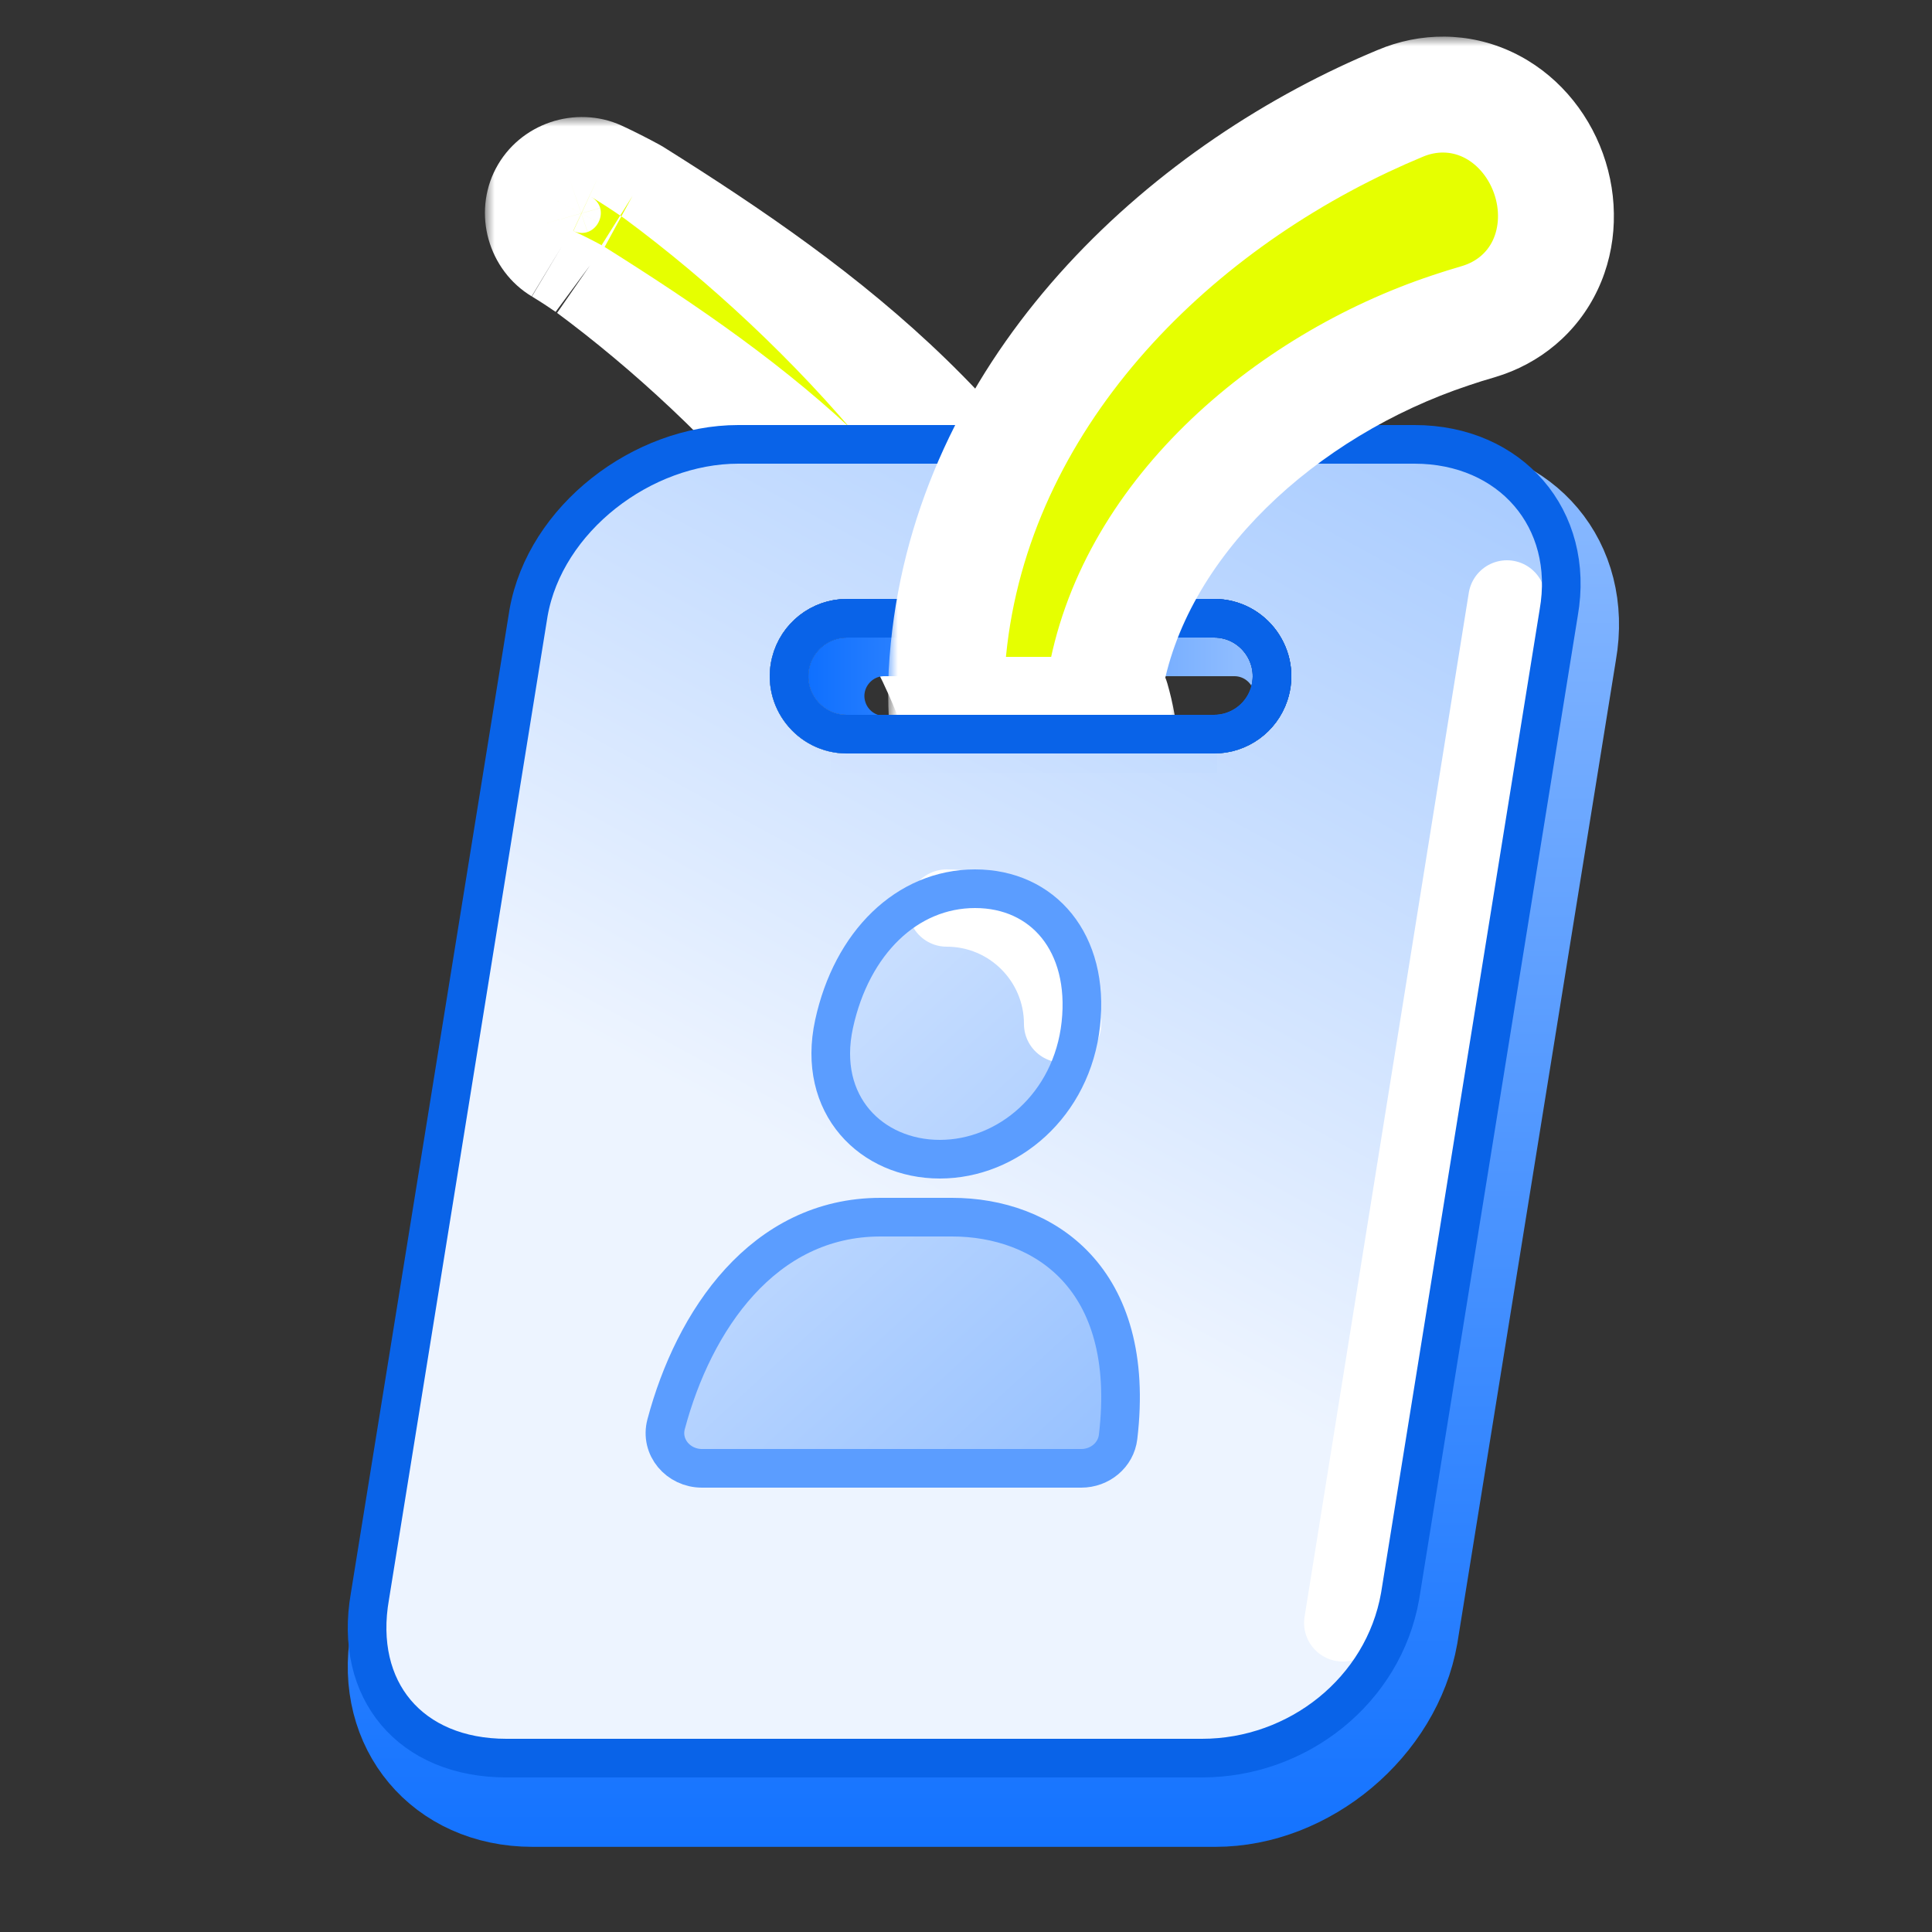
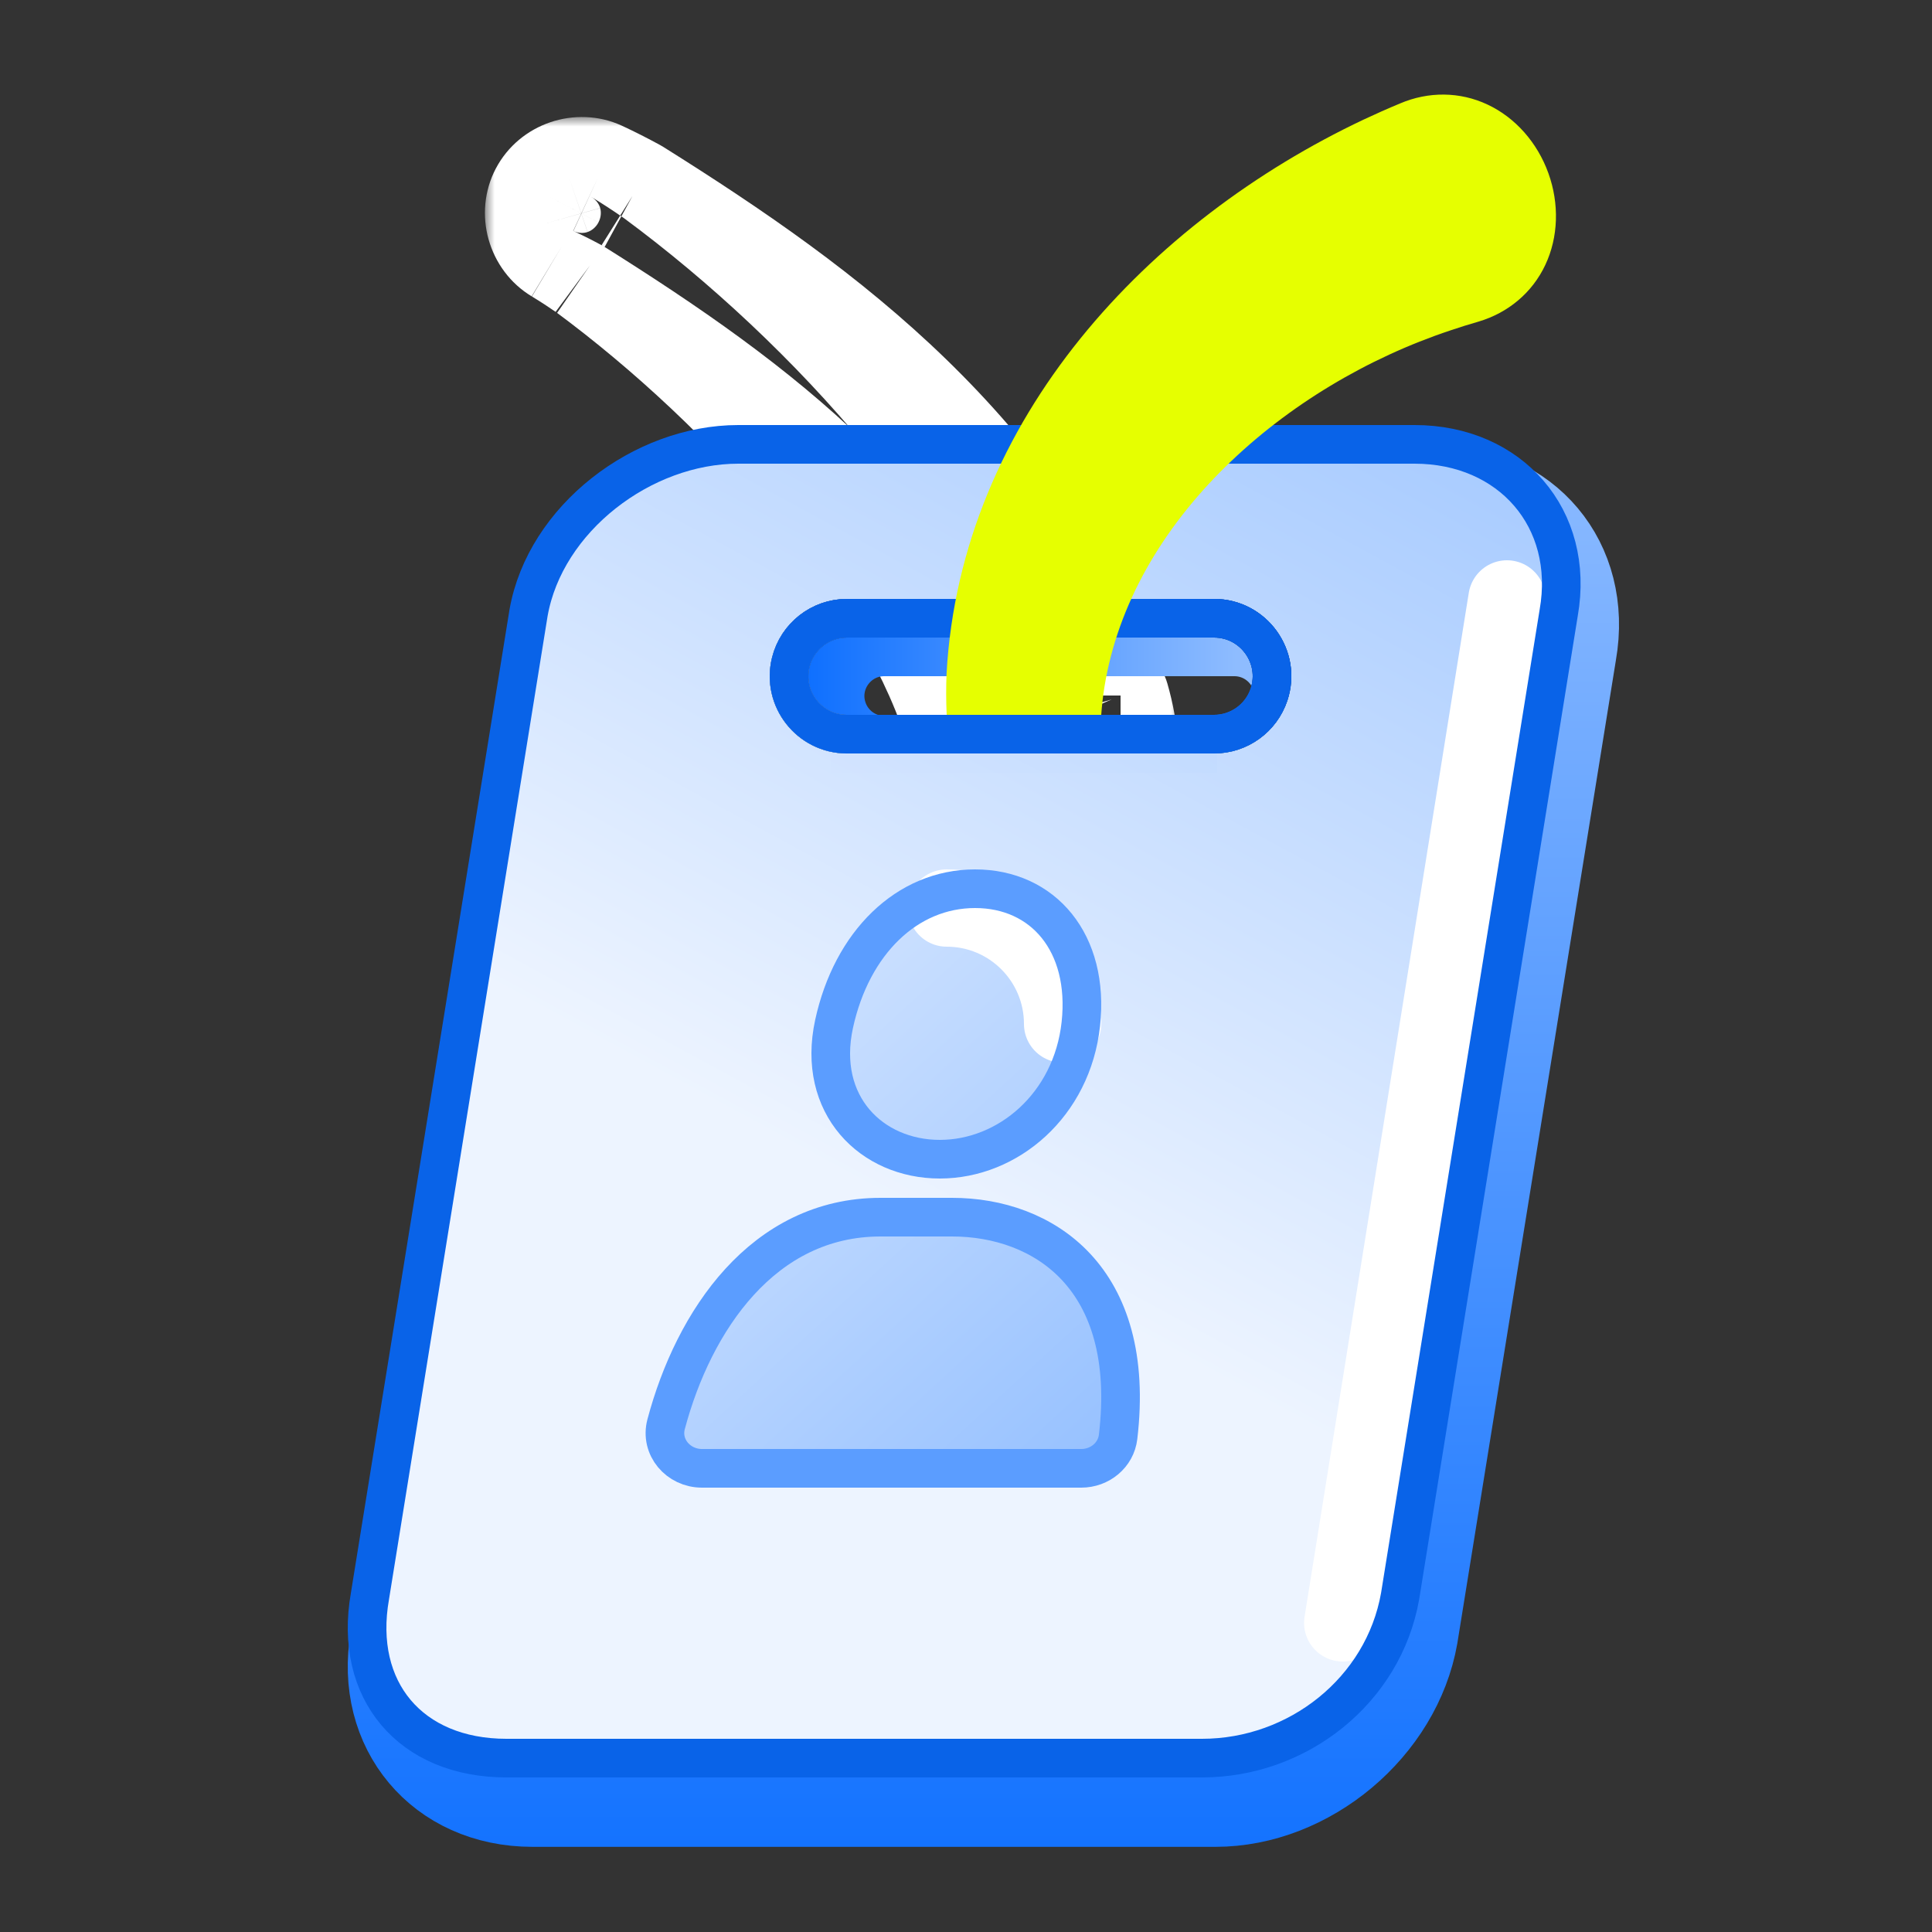
<svg xmlns="http://www.w3.org/2000/svg" width="100" height="100" viewBox="0 0 100 100" fill="none">
  <rect x="0" y="0" width="100" height="100" fill="#333333" stroke="none" />
  <mask id="path-1-outside-1_2092_4537" maskUnits="userSpaceOnUse" x="25.1" y="6.057" width="36" height="36" fill="black">
    <rect fill="white" x="25.1" y="6.057" width="36" height="36" />
    <path fill-rule="evenodd" clip-rule="evenodd" d="M29.448 9.168C29.938 9.002 30.474 9.02 30.932 9.231C31.537 9.511 32.147 9.823 32.736 10.145C42.913 16.526 52.006 23.344 57.539 36.205C57.772 37.016 57.966 37.959 58 39C55.334 39 52.667 39 50.001 39C50.036 38.808 50.026 38.454 49.963 38.065C47.542 29.536 38.956 19.948 30.544 13.728C30.056 13.39 29.555 13.063 29.068 12.77C28.636 12.511 28.318 12.079 28.178 11.582C28.038 11.084 28.086 10.562 28.32 10.116C28.555 9.671 28.959 9.335 29.448 9.168Z" />
  </mask>
-   <path fill-rule="evenodd" clip-rule="evenodd" d="M29.448 9.168C29.938 9.002 30.474 9.02 30.932 9.231C31.537 9.511 32.147 9.823 32.736 10.145C42.913 16.526 52.006 23.344 57.539 36.205C57.772 37.016 57.966 37.959 58 39C55.334 39 52.667 39 50.001 39C50.036 38.808 50.026 38.454 49.963 38.065C47.542 29.536 38.956 19.948 30.544 13.728C30.056 13.39 29.555 13.063 29.068 12.77C28.636 12.511 28.318 12.079 28.178 11.582C28.038 11.084 28.086 10.562 28.32 10.116C28.555 9.671 28.959 9.335 29.448 9.168Z" fill="#E6FF00" />
  <path fill-rule="evenodd" clip-rule="evenodd" d="M29.448 9.168L28.485 6.327L28.482 6.328L29.448 9.168ZM30.932 9.231L32.194 6.509L32.185 6.505L30.932 9.231ZM32.736 10.145L34.33 7.603C34.279 7.571 34.227 7.54 34.173 7.511L32.736 10.145ZM57.539 36.205L60.423 35.378C60.388 35.256 60.345 35.136 60.295 35.02L57.539 36.205ZM58 39V42C58.813 42 59.591 41.67 60.156 41.086C60.721 40.502 61.025 39.714 60.998 38.902L58 39ZM50.001 39L47.051 38.456C46.889 39.332 47.125 40.235 47.695 40.919C48.265 41.604 49.11 42 50.001 42V39ZM49.963 38.065L52.924 37.586C52.906 37.471 52.881 37.357 52.849 37.245L49.963 38.065ZM30.544 13.728L32.328 11.315C32.302 11.297 32.277 11.279 32.251 11.261L30.544 13.728ZM29.068 12.77L30.619 10.201C30.614 10.199 30.61 10.196 30.606 10.194L29.068 12.77ZM28.178 11.582L25.289 12.393L25.291 12.397L28.178 11.582ZM28.32 10.116L25.666 8.719L25.665 8.719L28.32 10.116ZM29.448 9.168L30.411 12.009C30.225 12.072 29.965 12.088 29.679 11.956L30.932 9.231L32.185 6.505C30.983 5.952 29.65 5.932 28.485 6.327L29.448 9.168ZM30.932 9.231L29.669 11.952C30.206 12.201 30.757 12.482 31.299 12.778L32.736 10.145L34.173 7.511C33.537 7.164 32.868 6.822 32.194 6.509L30.932 9.231ZM32.736 10.145L31.142 12.686C41.178 18.98 49.621 25.391 54.783 37.391L57.539 36.205L60.295 35.02C54.391 21.297 44.648 14.073 34.33 7.603L32.736 10.145ZM57.539 36.205L54.655 37.032C54.841 37.678 54.978 38.369 55.002 39.099L58 39L60.998 38.902C60.954 37.548 60.703 36.354 60.423 35.378L57.539 36.205ZM58 39V36C55.334 36 52.667 36 50.001 36V39V42C52.667 42 55.334 42 58 42V39ZM50.001 39L52.951 39.544C53.08 38.847 53.006 38.092 52.924 37.586L49.963 38.065L47.001 38.543C47.008 38.584 47.013 38.62 47.016 38.653C47.019 38.685 47.02 38.708 47.021 38.719C47.021 38.733 47.02 38.723 47.022 38.692C47.023 38.676 47.024 38.649 47.028 38.613C47.032 38.577 47.038 38.524 47.051 38.456L50.001 39ZM49.963 38.065L52.849 37.245C51.482 32.429 48.454 27.53 44.814 23.12C41.149 18.681 36.719 14.562 32.328 11.315L30.544 13.728L28.76 16.14C32.782 19.113 36.85 22.899 40.187 26.94C43.548 31.012 46.023 35.172 47.077 38.884L49.963 38.065ZM30.544 13.728L32.251 11.261C31.719 10.892 31.165 10.531 30.619 10.201L29.068 12.77L27.518 15.338C27.944 15.595 28.393 15.887 28.837 16.194L30.544 13.728ZM29.068 12.77L30.606 10.194C30.879 10.357 31.012 10.581 31.065 10.767L28.178 11.582L25.291 12.397C25.624 13.578 26.393 14.666 27.531 15.345L29.068 12.77ZM28.178 11.582L31.066 10.771C31.122 10.971 31.117 11.243 30.975 11.513L28.32 10.116L25.665 8.719C25.055 9.88 24.954 11.197 25.289 12.393L28.178 11.582ZM28.32 10.116L30.975 11.514C30.834 11.782 30.613 11.941 30.414 12.008L29.448 9.168L28.482 6.328C27.304 6.729 26.276 7.559 25.666 8.719L28.32 10.116Z" fill="white" mask="url(#path-1-outside-1_2092_4537)" />
  <path d="M60.316 39.055H63.894C65.937 39.055 67.394 37.072 66.782 35.122C66.387 33.859 65.217 33 63.894 33H45.77C43.727 33 42.27 34.983 42.882 36.933C43.278 38.196 44.447 39.055 45.77 39.055L48.188 39.055" stroke="url(#paint0_linear_2092_4537)" stroke-width="4" stroke-linecap="round" />
-   <path d="M53.635 25H38.889C33.927 25 29.206 28.961 28.345 33.848L20.136 84.744C19.274 89.63 22.598 93.592 27.56 93.592H62.912C67.874 93.592 72.595 89.63 73.456 84.744L81.665 33.848C82.526 28.961 79.203 25 74.241 25H70.246" stroke="url(#paint1_linear_2092_4537)" stroke-width="4" stroke-linecap="round" />
+   <path d="M53.635 25H38.889C33.927 25 29.206 28.961 28.345 33.848L20.136 84.744C19.274 89.63 22.598 93.592 27.56 93.592H62.912C67.874 93.592 72.595 89.63 73.456 84.744L81.665 33.848C82.526 28.961 79.203 25 74.241 25" stroke="url(#paint1_linear_2092_4537)" stroke-width="4" stroke-linecap="round" />
  <path fill-rule="evenodd" clip-rule="evenodd" d="M73.24 23C78.202 23 81.526 26.961 80.664 31.848L72.456 82.744C71.594 87.631 66.873 91.592 61.911 91.592H26.56C21.598 91.592 18.274 87.63 19.136 82.744L27.344 31.848C28.206 26.961 32.927 23 37.889 23H73.24ZM43.641 31.18C42.181 31.18 40.875 32.085 40.363 33.452C39.507 35.74 41.198 38.18 43.641 38.18H62.43C63.889 38.18 65.195 37.274 65.707 35.907C66.564 33.619 64.873 31.18 62.43 31.18H43.641Z" fill="url(#paint2_linear_2092_4537)" />
  <path d="M77.999 31L69.499 84" stroke="white" stroke-width="4" stroke-linecap="round" />
  <path d="M72.469 82.619L80.677 31.723C81.539 26.836 78.177 23 73.215 23H56.215H38.215C33.253 23 28.218 26.836 27.357 31.723L19.148 82.619C18.287 87.505 21.253 91 26.215 91H62.215C67.177 91 71.607 87.505 72.469 82.619Z" stroke="#0963E8" stroke-width="2" stroke-linecap="round" />
  <path d="M43.842 38H62.838C64.129 38 65.275 37.174 65.684 35.949C66.331 34.006 64.885 32 62.838 32H58H43.842C42.466 32 41.266 32.937 40.932 34.272C40.459 36.166 41.891 38 43.842 38Z" stroke="#001F3D" stroke-width="2" stroke-linecap="round" />
  <path d="M43.842 38H62.838C64.129 38 65.275 37.174 65.684 35.949C66.331 34.006 64.885 32 62.838 32H58H43.842C42.466 32 41.266 32.937 40.932 34.272C40.459 36.166 41.891 38 43.842 38Z" stroke="url(#paint3_linear_2092_4537)" stroke-width="2" stroke-linecap="round" />
  <path d="M43.842 38H62.838C64.129 38 65.275 37.174 65.684 35.949C66.331 34.006 64.885 32 62.838 32H58H43.842C42.466 32 41.266 32.937 40.932 34.272C40.459 36.166 41.891 38 43.842 38Z" stroke="#0963E8" stroke-width="2" stroke-linecap="round" />
  <mask id="path-9-outside-2_2092_4537" maskUnits="userSpaceOnUse" x="45.973" y="1.896" width="38" height="39" fill="black">
-     <rect fill="white" x="45.973" y="1.896" width="38" height="39" />
    <path d="M72.468 5.354C73.934 4.731 75.558 4.735 76.998 5.414C78.437 6.09 79.576 7.385 80.145 8.967C80.715 10.549 80.663 12.274 79.985 13.712C79.308 15.153 78.06 16.19 76.533 16.645C76.045 16.785 75.563 16.936 75.081 17.099C66.508 19.947 58.553 26.921 57.163 35.569C57.088 36.044 57.033 36.521 57 37C54.333 37 51.666 37 49 37C48.967 36.283 48.965 35.566 48.995 34.85C49.73 21.631 59.54 11.408 70.574 6.193C71.2 5.899 71.827 5.62 72.468 5.354Z" />
  </mask>
  <path d="M72.468 5.354C73.934 4.731 75.558 4.735 76.998 5.414C78.437 6.09 79.576 7.385 80.145 8.967C80.715 10.549 80.663 12.274 79.985 13.712C79.308 15.153 78.06 16.19 76.533 16.645C76.045 16.785 75.563 16.936 75.081 17.099C66.508 19.947 58.553 26.921 57.163 35.569C57.088 36.044 57.033 36.521 57 37C54.333 37 51.666 37 49 37C48.967 36.283 48.965 35.566 48.995 34.85C49.73 21.631 59.54 11.408 70.574 6.193C71.2 5.899 71.827 5.62 72.468 5.354Z" fill="#E6FF00" />
-   <path d="M72.468 5.354L73.618 8.125C73.626 8.122 73.634 8.119 73.641 8.115L72.468 5.354ZM76.998 5.414L75.719 8.128L75.722 8.129L76.998 5.414ZM80.145 8.967L82.968 7.951L82.968 7.95L80.145 8.967ZM79.985 13.712L77.271 12.433L77.27 12.436L79.985 13.712ZM76.533 16.645L77.362 19.528C77.371 19.525 77.38 19.523 77.388 19.52L76.533 16.645ZM75.081 17.099L76.027 19.946C76.032 19.944 76.037 19.942 76.043 19.94L75.081 17.099ZM57.163 35.569L54.201 35.093L54.2 35.099L57.163 35.569ZM57 37L57 40C58.576 40 59.883 38.781 59.992 37.208L57 37ZM49 37L46.003 37.139C46.077 38.74 47.397 40 49 40L49 37ZM48.995 34.85L45.999 34.683C45.999 34.697 45.998 34.711 45.997 34.725L48.995 34.85ZM70.574 6.193L69.296 3.479L69.292 3.481L70.574 6.193ZM72.468 5.354L73.641 8.115C74.357 7.811 75.087 7.83 75.719 8.128L76.998 5.414L78.277 2.7C76.028 1.64 73.511 1.651 71.294 2.594L72.468 5.354ZM76.998 5.414L75.722 8.129C76.384 8.44 77.001 9.09 77.323 9.983L80.145 8.967L82.968 7.95C82.15 5.68 80.49 3.74 78.273 2.699L76.998 5.414ZM80.145 8.967L77.323 9.983C77.644 10.877 77.583 11.771 77.271 12.433L79.985 13.712L82.699 14.991C83.743 12.776 83.785 10.221 82.968 7.951L80.145 8.967ZM79.985 13.712L77.27 12.436C76.973 13.068 76.423 13.547 75.677 13.769L76.533 16.645L77.388 19.52C79.697 18.833 81.643 17.238 82.7 14.988L79.985 13.712ZM76.533 16.645L75.704 13.761C75.172 13.914 74.645 14.079 74.119 14.257L75.081 17.099L76.043 19.94C76.48 19.792 76.918 19.655 77.362 19.528L76.533 16.645ZM75.081 17.099L74.135 14.252C64.925 17.312 55.83 24.96 54.201 35.093L57.163 35.569L60.125 36.045C61.276 28.882 68.092 22.582 76.027 19.946L75.081 17.099ZM57.163 35.569L54.2 35.099C54.111 35.66 54.047 36.224 54.007 36.792L57 37L59.992 37.208C60.02 36.817 60.064 36.428 60.126 36.039L57.163 35.569ZM57 37L57 34C54.339 34 51.66 34 49 34L49 37L49 40C51.673 40 54.327 40 57 40L57 37ZM49 37L51.996 36.861C51.967 36.233 51.966 35.604 51.992 34.974L48.995 34.85L45.997 34.725C45.964 35.528 45.965 36.333 46.003 37.139L49 37ZM48.995 34.85L51.99 35.016C52.644 23.27 61.425 13.835 71.856 8.906L70.574 6.193L69.292 3.481C57.655 8.981 46.816 19.992 45.999 34.683L48.995 34.85ZM70.574 6.193L71.852 8.908C72.437 8.632 73.022 8.373 73.618 8.125L72.468 5.354L71.317 2.584C70.633 2.868 69.963 3.165 69.296 3.479L70.574 6.193Z" fill="white" mask="url(#path-9-outside-2_2092_4537)" />
  <path d="M45 38H62" stroke="#0963E8" stroke-width="2" />
  <rect x="43" y="39" width="20" height="1" fill="url(#paint4_linear_2092_4537)" />
  <path d="M43.171 53C44.084 48.8 46.943 46 50.47 46C53.997 46 56.4 48.8 55.944 53C55.489 57.2 52.173 60 48.645 60C45.118 60 42.259 57.2 43.171 53Z" fill="url(#paint5_linear_2092_4537)" />
  <path d="M49.281 63H45.577C39.499 63 35.903 68.359 34.478 73.718C34.163 74.903 35.106 76 36.332 76H55.969C56.926 76 57.761 75.321 57.873 74.371C58.852 66.097 53.977 63 49.281 63Z" fill="url(#paint6_linear_2092_4537)" />
  <path d="M49 47C52.314 47 55 49.686 55 53" stroke="white" stroke-width="4" stroke-linecap="round" />
  <path d="M43.171 53C44.084 48.8 46.943 46 50.47 46C53.997 46 56.4 48.8 55.944 53C55.488 57.2 52.172 60 48.645 60C45.118 60 42.259 57.2 43.171 53Z" stroke="#5B9DFF" stroke-width="2" stroke-linecap="round" />
  <path d="M49.281 63H45.576C39.499 63 35.903 68.359 34.478 73.718C34.163 74.903 35.106 76 36.332 76H55.968C56.925 76 57.761 75.321 57.873 74.371C58.852 66.097 53.976 63 49.281 63Z" stroke="#5B9DFF" stroke-width="2" stroke-linecap="round" />
  <defs>
    <linearGradient id="paint0_linear_2092_4537" x1="41" y1="33.945" x2="64" y2="33.945" gradientUnits="userSpaceOnUse">
      <stop stop-color="#0A6DFF" />
      <stop offset="1" stop-color="#8EBCFF" />
    </linearGradient>
    <linearGradient id="paint1_linear_2092_4537" x1="74.203" y1="101.625" x2="74.203" y2="21.625" gradientUnits="userSpaceOnUse">
      <stop stop-color="#0A6DFF" />
      <stop offset="1" stop-color="#8EBCFF" />
    </linearGradient>
    <linearGradient id="paint2_linear_2092_4537" x1="87.97" y1="8.595" x2="55.959" y2="67.576" gradientUnits="userSpaceOnUse">
      <stop stop-color="#8EBCFF" />
      <stop offset="1" stop-color="#EDF4FF" />
    </linearGradient>
    <linearGradient id="paint3_linear_2092_4537" x1="56.146" y1="32.006" x2="53.254" y2="41.333" gradientUnits="userSpaceOnUse">
      <stop stop-color="#0963E8" />
      <stop offset="1" stop-color="#8EBCFF" />
    </linearGradient>
    <linearGradient id="paint4_linear_2092_4537" x1="43" y1="40" x2="47.245" y2="31.307" gradientUnits="userSpaceOnUse">
      <stop stop-color="#D3E4FF" />
      <stop offset="1" stop-color="#C2DBFF" />
    </linearGradient>
    <linearGradient id="paint5_linear_2092_4537" x1="24" y1="43" x2="63" y2="85.5" gradientUnits="userSpaceOnUse">
      <stop stop-color="#EDF4FF" />
      <stop offset="0.88" stop-color="#8EBCFF" />
    </linearGradient>
    <linearGradient id="paint6_linear_2092_4537" x1="24" y1="43" x2="63" y2="85.5" gradientUnits="userSpaceOnUse">
      <stop stop-color="#EDF4FF" />
      <stop offset="0.88" stop-color="#8EBCFF" />
    </linearGradient>
  </defs>
</svg>